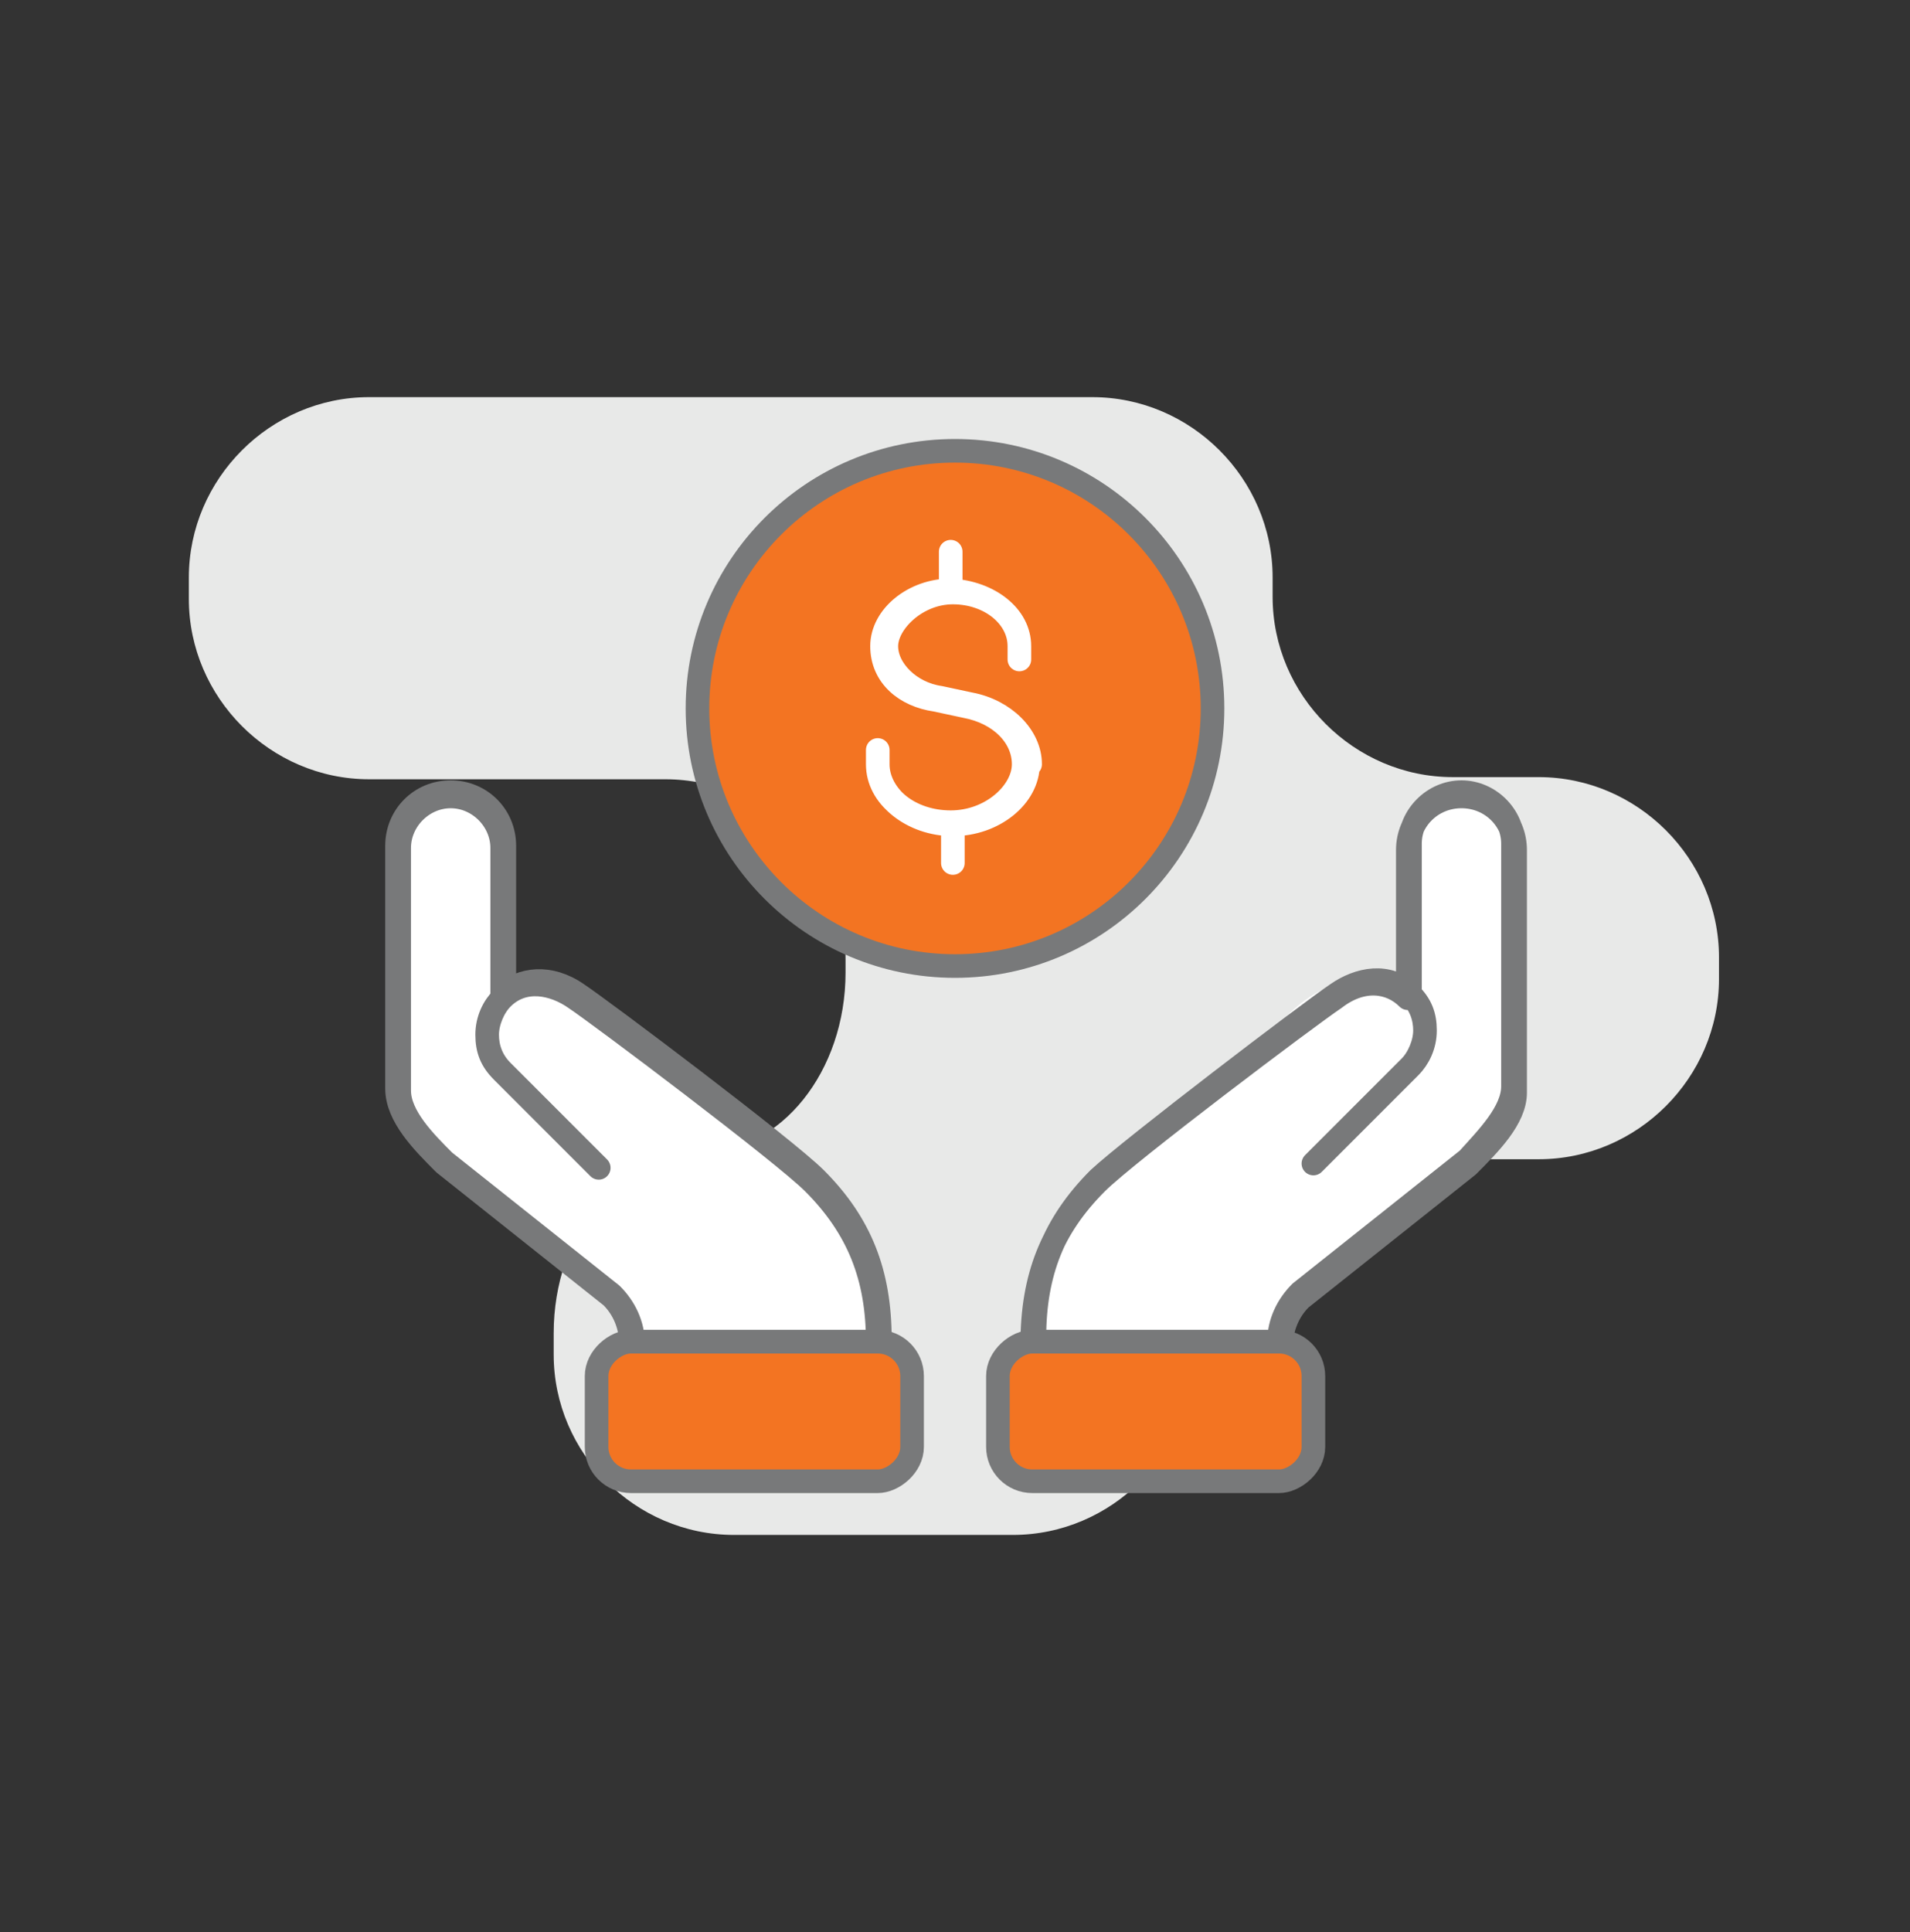
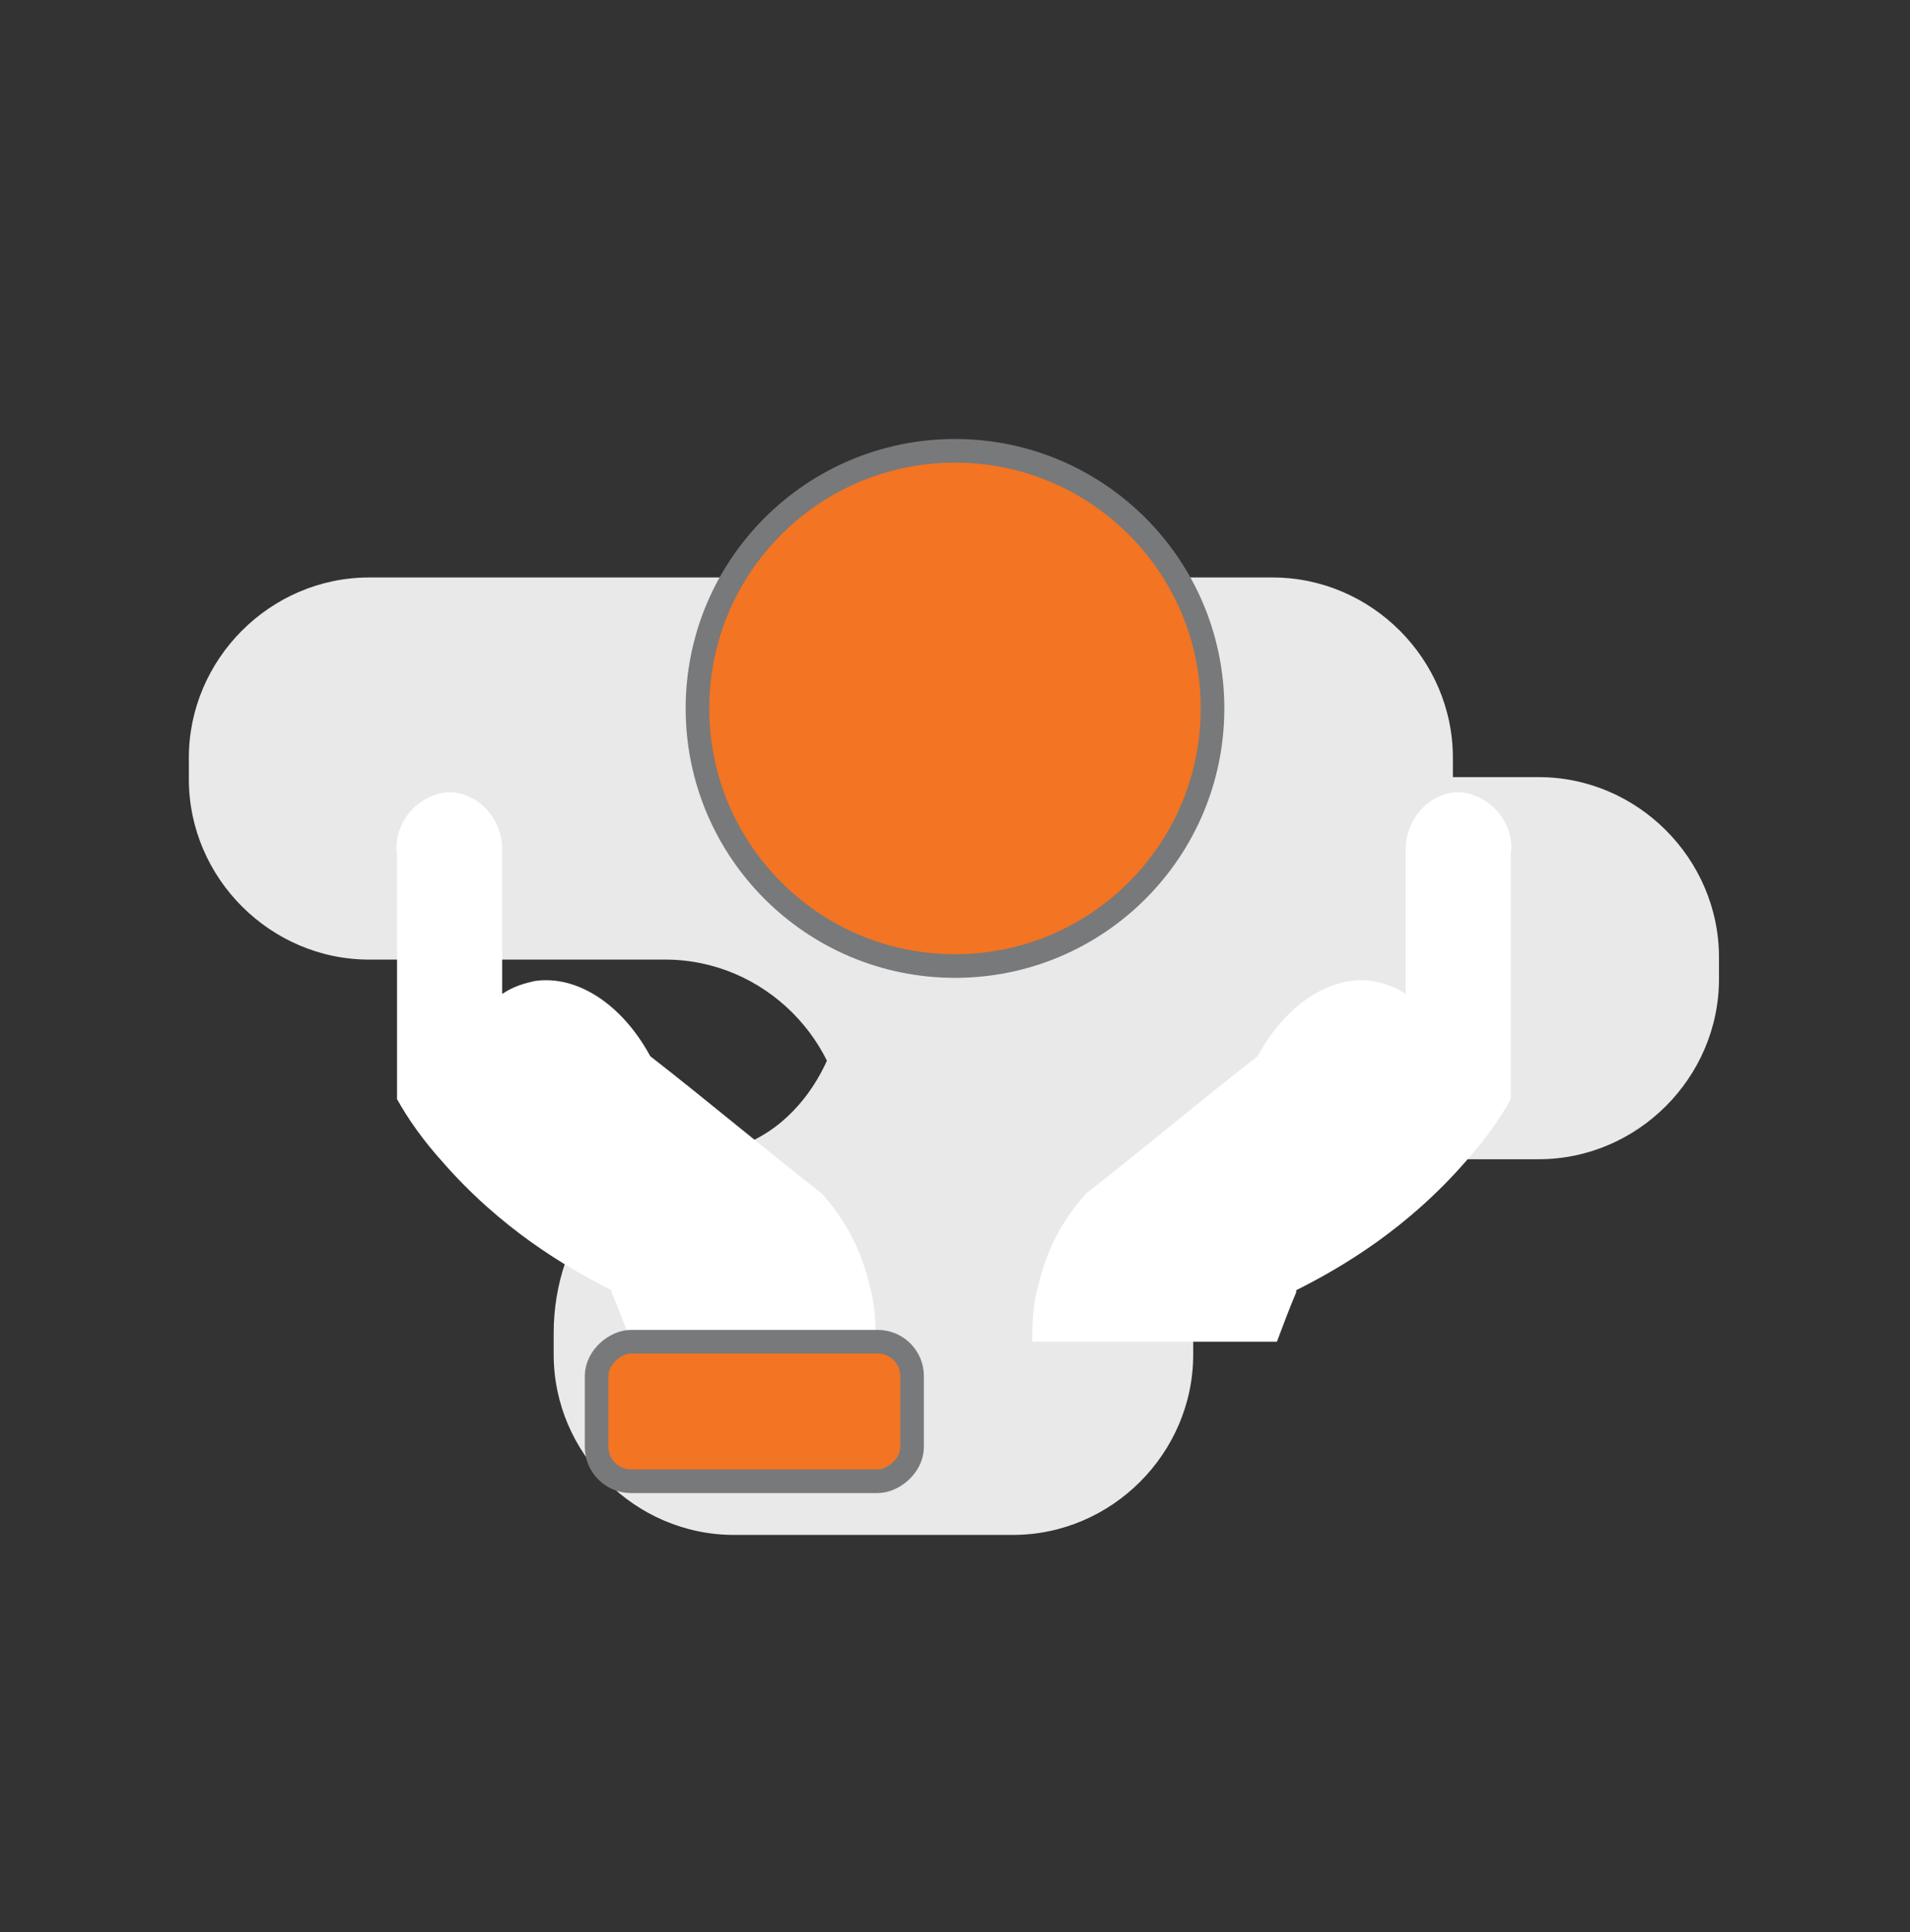
<svg xmlns="http://www.w3.org/2000/svg" id="Capa_1" data-name="Capa 1" version="1.1" viewBox="0 0 89 90">
  <rect x="0" y="0" width="89" height="90" fill="#333333" stroke="none" />
  <defs>
    <style> .cls-1 { fill: #f37422; } .cls-1, .cls-2, .cls-3 { stroke-linecap: round; stroke-linejoin: round; stroke-width: 1.1px; } .cls-1, .cls-3 { stroke: #78797a; } .cls-4 { fill: #e8e9e8; } .cls-4, .cls-5 { stroke-width: 0px; } .cls-2 { stroke: #fff; } .cls-2, .cls-3, .cls-5 { fill: #fff; } </style>
  </defs>
-   <path class="cls-4" d="M39.4,45.3c0,4.6-3,8.4-6.8,8.4s-6.8,3.8-6.8,8.4v1c0,4.6,3.8,8.4,8.4,8.4h13c4.6,0,8.4-3.8,8.4-8.4v-.7c0-4.6,3.8-8.4,8.4-8.4h7.7c4.6,0,8.4-3.8,8.4-8.4v-1c0-4.6-3.8-8.4-8.4-8.4h-4c-4.6,0-8.4-3.8-8.4-8.4v-.9c0-4.6-3.8-8.4-8.4-8.4H17.2c-4.6,0-8.4,3.8-8.4,8.4v1c0,4.6,3.8,8.4,8.4,8.4h13.8c4.6,0,8.4,3.8,8.4,8.4v.7Z" />
+   <path class="cls-4" d="M39.4,45.3c0,4.6-3,8.4-6.8,8.4s-6.8,3.8-6.8,8.4v1c0,4.6,3.8,8.4,8.4,8.4h13c4.6,0,8.4-3.8,8.4-8.4v-.7c0-4.6,3.8-8.4,8.4-8.4h7.7c4.6,0,8.4-3.8,8.4-8.4v-1c0-4.6-3.8-8.4-8.4-8.4h-4v-.9c0-4.6-3.8-8.4-8.4-8.4H17.2c-4.6,0-8.4,3.8-8.4,8.4v1c0,4.6,3.8,8.4,8.4,8.4h13.8c4.6,0,8.4,3.8,8.4,8.4v.7Z" />
  <g>
    <path class="cls-5" d="M28.5,60.1c-2.2-1.1-5.2-2.9-7.9-6-.9-1-1.6-2-2.1-2.9,0-3.8,0-7.6,0-11.4-.2-1.5,1-2.8,2.4-2.9,1.3,0,2.4,1.1,2.5,2.5v6.9c.6-.4,1.1-.5,1.5-.6,2-.3,4.1,1.1,5.4,3.5,2.7,2.1,5.3,4.3,8,6.4.7.8,1.7,2.1,2.2,4.2.3,1,.3,2,.3,2.7-2.4,0-4.7,0-7.1,0-1.4,0-2.9,0-4.3,0-.3-.8-.6-1.6-.9-2.3Z" />
    <path class="cls-5" d="M60.4,60.1c2.2-1.1,5.2-2.9,7.9-6,.9-1,1.6-2,2.1-2.9,0-3.8,0-7.6,0-11.4.2-1.5-1-2.8-2.4-2.9-1.3,0-2.4,1.1-2.5,2.5,0,2.3,0,4.6,0,6.9-.6-.4-1.1-.5-1.5-.6-2-.3-4.1,1.1-5.4,3.5-2.7,2.1-5.3,4.3-8,6.4-.7.8-1.7,2.1-2.2,4.2-.3,1-.3,2-.3,2.7,2.4,0,4.7,0,7.1,0,1.4,0,2.9,0,4.3,0,.3-.8.6-1.6.9-2.3Z" />
    <g>
      <g>
        <g>
-           <path class="cls-3" d="M40.9,62.6h-11.5s0,0,0,0c0-.8-.3-1.6-.9-2.2l-7.8-6.2h0c-1-1-2.2-2.2-2.2-3.5v-11.3c0-1.4,1.1-2.5,2.5-2.5s2.5,1.1,2.5,2.5v6.9c.8-.7,2.1-.9,3.4,0,1.2.8,9.7,7.2,11.1,8.6,2.1,2.1,3,4.4,3,7.5s0,0,0,0ZM29.5,62.5h11.4c0-3-.9-5.3-3-7.4-1.4-1.4-9.9-7.8-11.1-8.6-1-.7-2.4-1-3.4,0-.4.4-.7,1-.7,1.7s.2,1.2.7,1.7l4.5,4.5s0,0,0,0c0,0,0,0,0,0l-4.5-4.5c-.5-.5-.7-1.1-.7-1.7s.3-1.3.7-1.7v-7c0-1.3-1.1-2.4-2.4-2.4s-2.4,1.1-2.4,2.4v11.3c0,1.2,1.2,2.4,2.1,3.3h0c0,0,7.8,6.2,7.8,6.2.6.6,1,1.4,1,2.3Z" />
          <rect class="cls-1" x="31.9" y="58.4" width="6.5" height="14.7" rx="1.6" ry="1.6" transform="translate(-30.6 100.9) rotate(-90)" />
        </g>
        <g>
-           <path class="cls-3" d="M59.6,62.6h-11.5s0,0,0,0c0-3.1.9-5.4,3-7.5,1.4-1.4,9.9-7.8,11.1-8.6,1.3-1,2.6-.8,3.4,0v-6.9c0-1.4,1.1-2.5,2.5-2.5s2.5,1.1,2.5,2.5v11.3c0,1.2-1.2,2.4-2.2,3.4h0c0,0-7.8,6.2-7.8,6.2-.6.6-.9,1.4-.9,2.2s0,0,0,0ZM48.2,62.5h11.4c0-.9.4-1.7,1-2.3l7.8-6.2h0c.9-1,2.1-2.2,2.1-3.4v-11.3c0-1.3-1.1-2.4-2.4-2.4s-2.4,1.1-2.4,2.4v7c.5.5.7,1.1.7,1.7s-.3,1.3-.7,1.7l-4.5,4.5s0,0,0,0c0,0,0,0,0,0l4.5-4.5c.4-.4.7-1,.7-1.7s-.2-1.2-.7-1.7c-1-1-2.4-.7-3.4,0-1.2.8-9.6,7.2-11.1,8.6-2.1,2.1-3,4.4-3,7.4Z" />
-           <rect class="cls-1" x="50.6" y="58.4" width="6.5" height="14.7" rx="1.6" ry="1.6" transform="translate(-11.9 119.6) rotate(-90)" />
-         </g>
+           </g>
      </g>
      <g>
        <circle class="cls-1" cx="44.5" cy="33" r="12" />
-         <path class="cls-2" d="M48,35.6c0-1.3-1.2-2.5-2.8-2.8l-1.4-.3c-1.4-.2-2.5-1.3-2.5-2.4s1.4-2.5,3.1-2.5,3.1,1.1,3.1,2.5,0,0,0,0,0,0,0,0c0-1.4-1.4-2.5-3.2-2.6v-1.8s0,0,0,0,0,0,0,0v1.8c-1.7,0-3.2,1.2-3.2,2.6s1.1,2.3,2.5,2.5l1.4.3c1.6.3,2.7,1.4,2.7,2.7s-1.5,2.7-3.4,2.7-3.4-1.2-3.4-2.7,0,0,0,0,0,0,0,0c0,1.5,1.6,2.8,3.5,2.8v1.8s0,0,0,0,0,0,0,0v-1.8c1.9,0,3.5-1.3,3.5-2.8Z" />
      </g>
    </g>
  </g>
</svg>